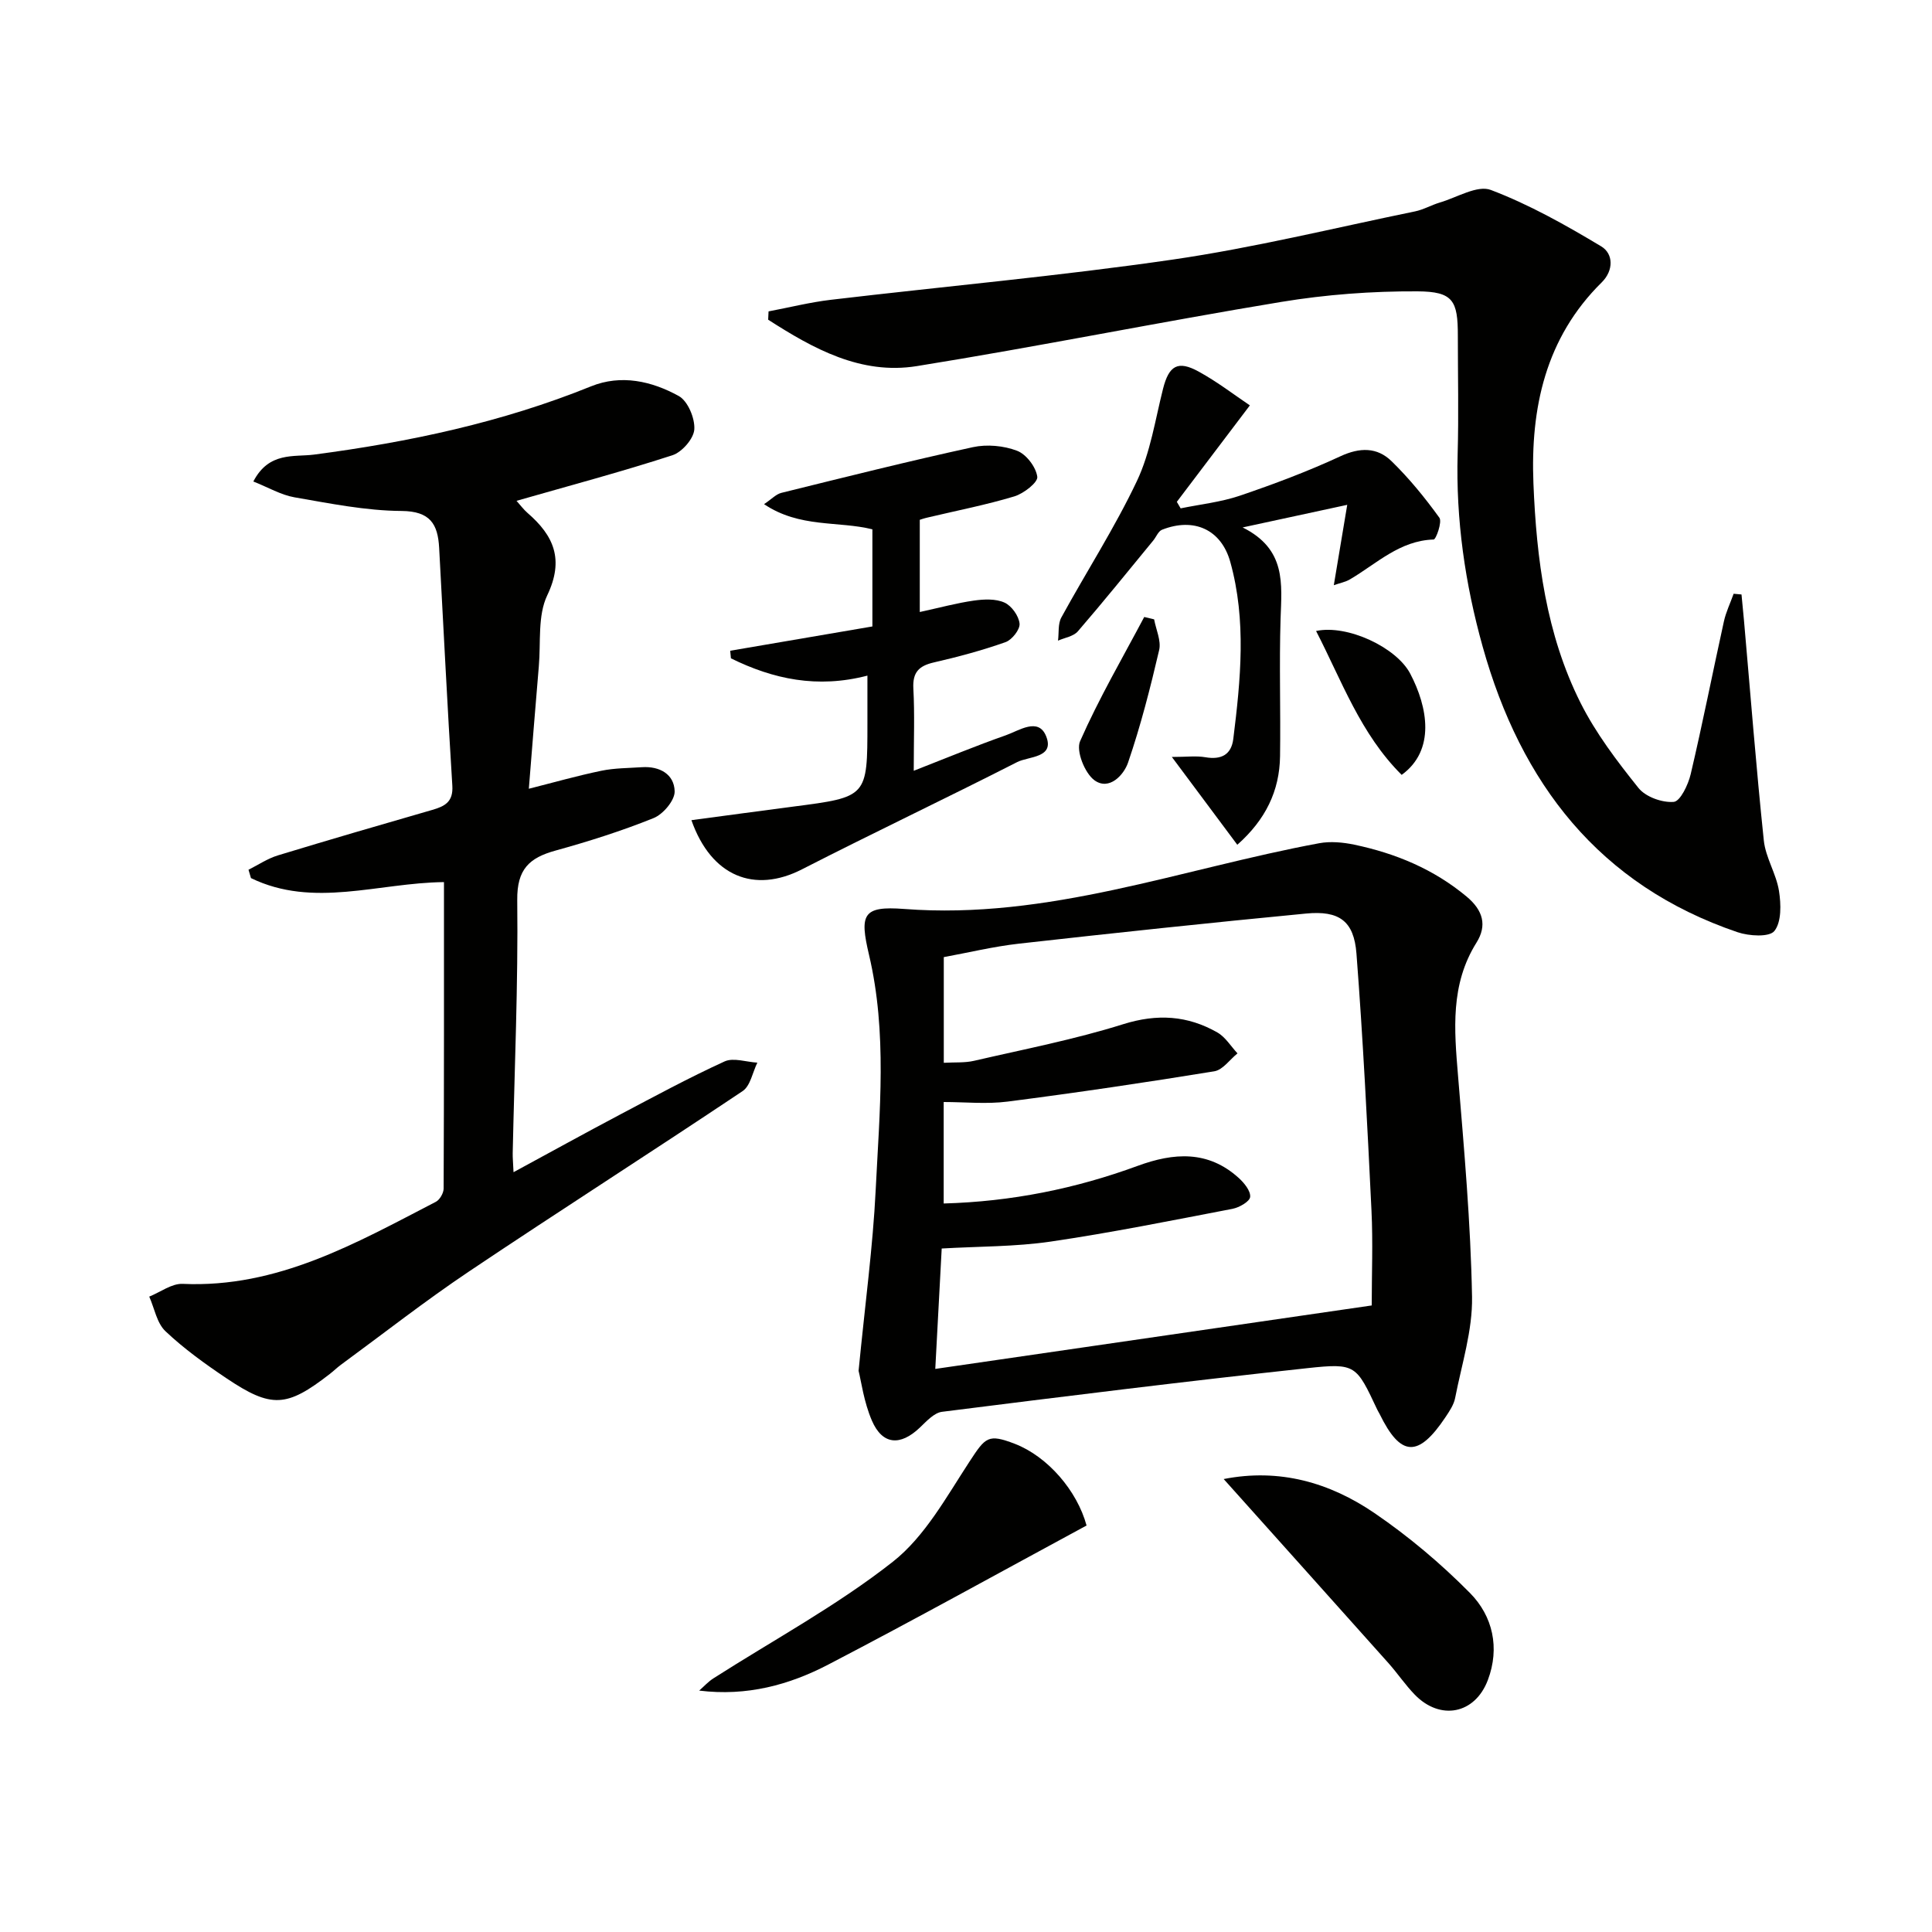
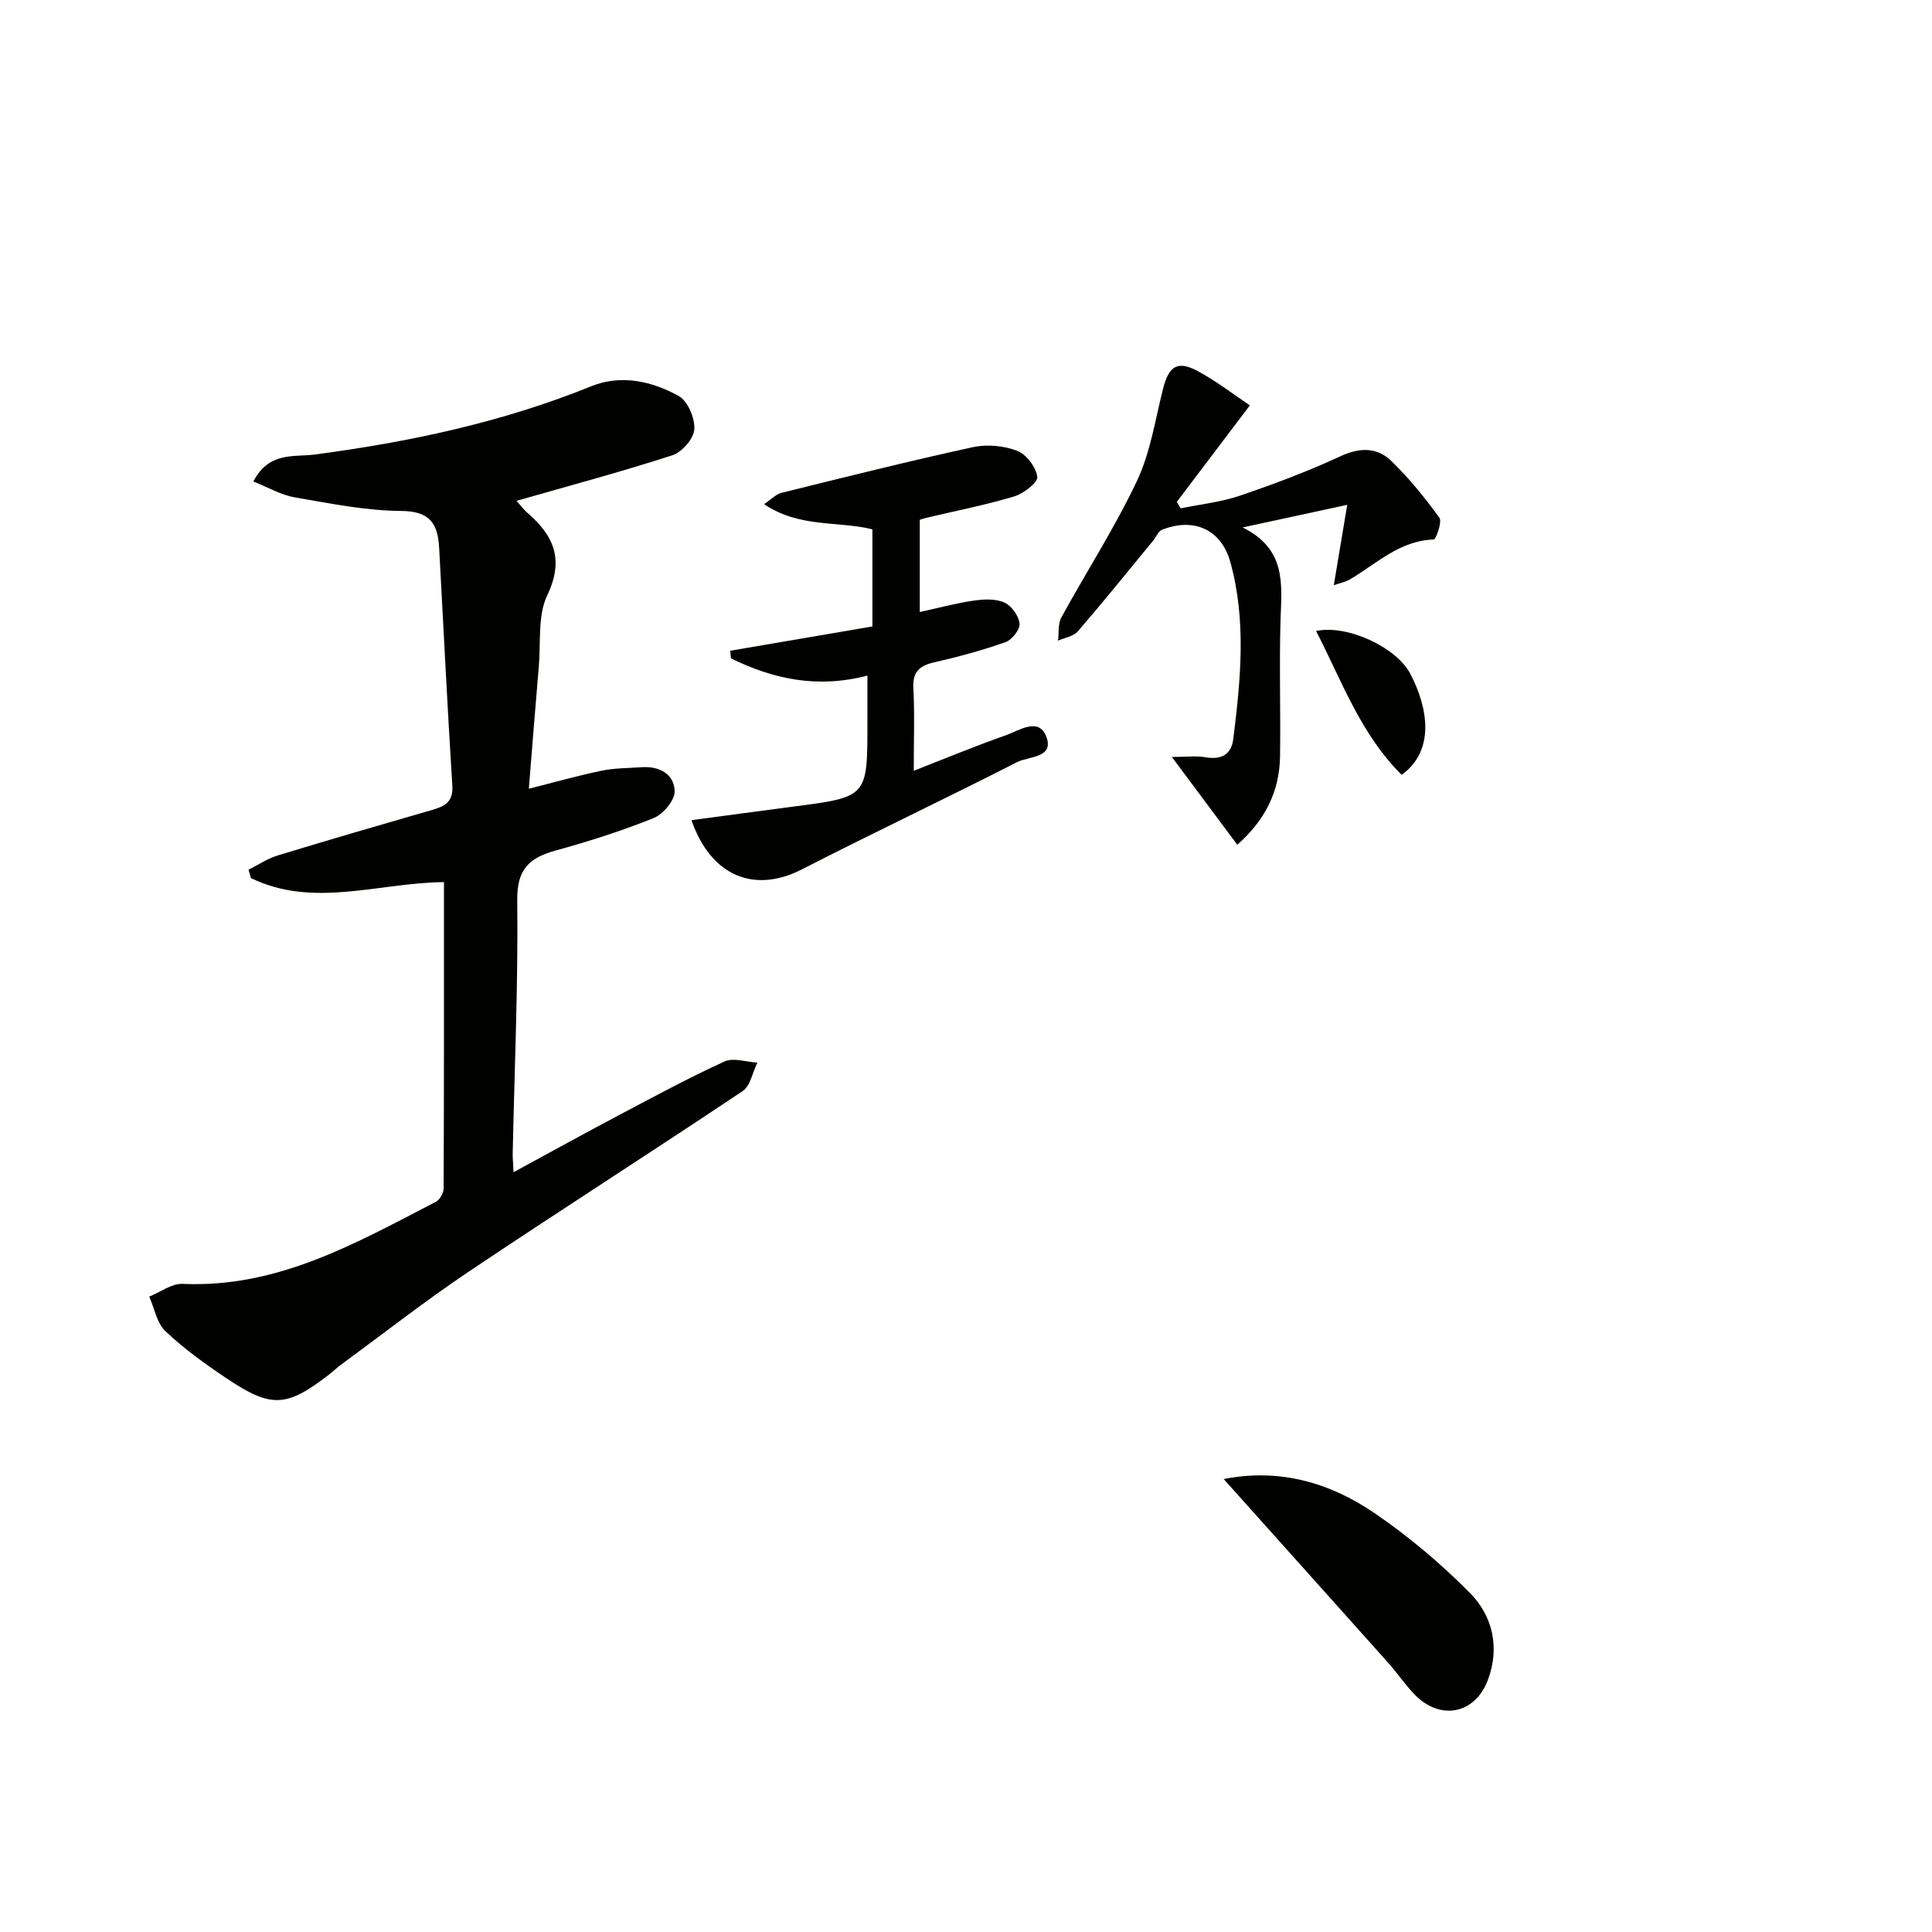
<svg xmlns="http://www.w3.org/2000/svg" enable-background="new 0 0 400 400" viewBox="0 0 400 400">
  <g fill="#010100">
-     <path d="m177.76 283.81c1.36-13.95 2.96-25.66 3.54-37.43.8-16.24 2.42-32.58-1.38-48.69-1.97-8.37-1.34-10.16 7.28-9.5 29.8 2.29 57.41-8.33 85.93-13.61 2.33-.43 4.91-.19 7.26.3 8.55 1.8 16.42 5.05 23.26 10.75 3.44 2.87 4.25 6 2.04 9.53-5.44 8.68-4.61 18.03-3.82 27.56 1.26 15.23 2.62 30.49 2.9 45.76.13 6.97-2.15 14-3.5 20.96-.27 1.4-1.18 2.74-2 3.97-5.64 8.44-9.28 8.25-13.64-.67-.15-.3-.34-.57-.48-.88-4.35-9.22-4.4-9.69-14.45-8.6-25.26 2.73-50.47 5.86-75.67 9.04-1.65.21-3.23 1.98-4.61 3.29-4.02 3.82-7.72 3.58-9.9-1.46-1.67-3.86-2.23-8.22-2.76-10.32zm15.88-.39c30.3-4.41 60.06-8.74 90.36-13.14 0-6.41.27-13.04-.05-19.65-.86-17.75-1.75-35.5-3.11-53.21-.52-6.74-3.57-8.94-10.43-8.28-19.82 1.9-39.63 4.01-59.42 6.23-5.33.6-10.59 1.88-15.59 2.79v21.88c2.32-.13 4.36.03 6.26-.41 10.33-2.39 20.79-4.41 30.88-7.58 7.05-2.21 13.33-1.81 19.5 1.71 1.67.95 2.8 2.86 4.17 4.33-1.59 1.28-3.04 3.42-4.8 3.71-14.22 2.32-28.48 4.43-42.78 6.27-4.36.56-8.86.09-13.25.09v21.01c14.04-.39 27.31-3.07 40.16-7.79 7.49-2.75 14.57-3.24 20.91 2.49 1.14 1.03 2.51 2.71 2.38 3.95-.1.96-2.27 2.19-3.68 2.46-12.52 2.4-25.03 4.93-37.64 6.78-7.32 1.07-14.82.98-22.54 1.43-.43 8.08-.85 15.99-1.33 24.93z" />
    <path d="m52.45 99.69c3.23-6.23 8.43-5.03 12.56-5.57 19.66-2.58 38.9-6.66 57.35-14.13 6.25-2.53 12.59-1.08 18.17 2 1.88 1.04 3.37 4.61 3.22 6.91-.13 1.94-2.56 4.72-4.55 5.36-10.54 3.42-21.25 6.28-32.26 9.43.79.88 1.45 1.79 2.27 2.5 5.46 4.72 7.63 9.65 4.09 17.07-2.01 4.21-1.31 9.72-1.74 14.66-.72 8.37-1.37 16.75-2.07 25.38 5.12-1.29 10.02-2.69 15-3.72 2.74-.57 5.61-.55 8.42-.74 3.68-.24 6.69 1.46 6.77 5 .04 1.87-2.39 4.75-4.37 5.54-6.6 2.66-13.42 4.82-20.29 6.72-5.44 1.5-8 3.86-7.93 10.24.2 17.46-.57 34.93-.94 52.4-.02.94.08 1.89.17 3.95 7.74-4.19 14.8-8.1 21.94-11.87 7.19-3.8 14.36-7.68 21.75-11.06 1.84-.84 4.5.12 6.79.25-.99 2.01-1.44 4.82-3.05 5.89-18.79 12.58-37.86 24.74-56.64 37.34-9.08 6.09-17.72 12.86-26.54 19.33-.8.59-1.52 1.3-2.31 1.91-8.9 6.91-12.04 7.14-21.37.88-4.41-2.96-8.78-6.1-12.63-9.74-1.79-1.69-2.28-4.74-3.36-7.17 2.31-.93 4.66-2.74 6.92-2.64 19.65.89 35.9-8.44 52.42-16.99.81-.42 1.6-1.8 1.61-2.73.09-21.14.07-42.27.07-63.46-13.6.14-27.01 5.46-39.96-.83-.17-.58-.34-1.15-.51-1.73 2.02-1.01 3.95-2.32 6.08-2.97 10.63-3.24 21.3-6.34 31.97-9.42 2.6-.75 4.36-1.66 4.15-5.01-1.03-16.42-1.83-32.85-2.73-49.27-.27-4.89-1.85-7.57-7.79-7.61-7.4-.05-14.83-1.56-22.18-2.83-2.79-.49-5.39-2.04-8.5-3.27z" />
-     <path d="m159.12 64.47c4.3-.81 8.57-1.89 12.9-2.4 23.58-2.79 47.24-4.91 70.73-8.32 16.86-2.45 33.49-6.55 50.2-9.98 1.77-.36 3.4-1.32 5.15-1.84 3.55-1.04 7.77-3.67 10.57-2.6 7.95 3.02 15.5 7.27 22.83 11.67 2.56 1.53 2.61 4.99.13 7.45-11.68 11.52-14.77 26.06-14.15 41.63.63 15.66 2.62 31.22 9.75 45.43 3.17 6.31 7.56 12.09 12 17.63 1.48 1.85 4.9 3.08 7.3 2.88 1.35-.11 3-3.56 3.51-5.74 2.47-10.49 4.55-21.08 6.87-31.6.43-1.97 1.34-3.83 2.02-5.75.54.05 1.08.1 1.63.15.17 1.78.35 3.57.51 5.35 1.34 15.2 2.52 30.42 4.11 45.59.37 3.55 2.58 6.88 3.14 10.44.43 2.74.54 6.41-.95 8.29-1.05 1.32-5.26 1.06-7.64.25-28.67-9.75-44.85-30.83-52.76-59.12-3.64-13.02-5.56-26.29-5.18-39.88.23-8.16.04-16.32.04-24.49.01-7.27-.97-9.15-8.36-9.19-9.41-.05-18.93.66-28.21 2.19-25.2 4.16-50.24 9.24-75.45 13.29-11.59 1.86-21.44-3.62-30.77-9.61.03-.58.06-1.15.08-1.72z" />
    <path d="m190.43 107.62v19.09c4.2-.91 7.69-1.87 11.24-2.37 2.07-.29 4.49-.4 6.3.42 1.47.66 2.96 2.76 3.12 4.35.12 1.22-1.58 3.37-2.91 3.84-4.84 1.71-9.83 3.05-14.84 4.2-3.09.71-4.42 2.04-4.24 5.4.29 5.3.08 10.62.08 17.03 6.82-2.66 12.88-5.18 19.07-7.35 2.74-.96 6.72-3.78 8.33.17 1.84 4.54-3.6 4.17-5.98 5.38-14.79 7.54-29.8 14.65-44.57 22.21-9.79 5.01-18.76 1.53-22.88-10.18 7.15-.95 14.1-1.91 21.06-2.81 15.38-1.99 15.38-1.98 15.38-17.21 0-3.12 0-6.24 0-9.91-10.38 2.7-19.51.73-28.26-3.58-.05-.52-.1-1.05-.15-1.57 9.72-1.66 19.43-3.32 29.44-5.03 0-6.59 0-13.19 0-20.11-7.06-1.76-15.07-.25-22.43-5.21 1.58-1.06 2.49-2.07 3.59-2.34 13.19-3.26 26.38-6.57 39.65-9.46 2.9-.63 6.39-.31 9.15.75 1.91.73 3.91 3.37 4.18 5.38.16 1.16-2.82 3.48-4.75 4.06-5.87 1.77-11.91 2.94-17.88 4.36-.77.17-1.52.43-1.7.49z" />
    <path d="m258.77 83.93c-5.41 7.15-10.26 13.56-15.12 19.97.26.45.52.9.79 1.35 4.09-.84 8.32-1.29 12.25-2.62 7.06-2.4 14.07-5.03 20.82-8.16 4.03-1.87 7.6-1.9 10.58 1 3.66 3.56 6.93 7.58 9.92 11.72.61.85-.7 4.5-1.19 4.51-7.06.22-11.81 5.02-17.34 8.26-.92.54-2.03.74-3.33 1.2.91-5.46 1.75-10.51 2.78-16.64-7.64 1.65-13.89 3-21.66 4.68 9.08 4.51 8.09 11.7 7.86 18.88-.3 9.49.03 19-.11 28.49-.1 7.17-2.99 13.14-8.85 18.33-4.36-5.85-8.54-11.46-13.55-18.18 3.05 0 5.05-.27 6.95.06 3.26.56 5.36-.51 5.77-3.79 1.52-12.24 2.75-24.53-.62-36.64-1.88-6.75-7.56-9.27-14.14-6.67-.78.31-1.2 1.49-1.82 2.24-5.17 6.29-10.28 12.63-15.6 18.79-.9 1.05-2.71 1.31-4.11 1.93.21-1.61-.04-3.47.69-4.8 5.17-9.45 11.05-18.55 15.65-28.26 2.79-5.89 3.78-12.66 5.4-19.07 1.22-4.82 3.06-5.97 7.43-3.55 3.84 2.11 7.34 4.81 10.55 6.97z" />
-     <path d="m224.96 315.84c-17.89 9.67-35.56 19.47-53.47 28.79-8.08 4.21-16.85 6.61-26.73 5.39.97-.85 1.85-1.83 2.92-2.52 12.45-7.96 25.59-15.05 37.15-24.14 6.66-5.23 11.13-13.47 15.92-20.79 3.3-5.03 3.81-5.77 9.37-3.64 6.82 2.65 12.89 9.72 14.84 16.91z" />
    <path d="m253.35 306.22c11.57-2.28 21.97.74 31.21 7.04 7.08 4.83 13.76 10.46 19.79 16.56 4.73 4.79 6.2 11.36 3.7 18-2.67 7.09-9.87 8.46-15.13 3.05-1.96-2.02-3.55-4.39-5.42-6.5-11.27-12.62-22.57-25.22-34.15-38.15z" />
    <path d="m290.2 160.43c-8.54-8.5-12.39-19.46-17.72-29.79 6.48-1.39 16.62 3.39 19.48 8.81 3.66 6.96 5.27 15.88-1.76 20.98z" />
-     <path d="m238.95 128.23c.39 2.13 1.49 4.43 1.04 6.36-1.83 7.85-3.83 15.68-6.44 23.3-.88 2.57-3.91 5.86-6.95 3.66-2.01-1.46-3.86-6.1-2.98-8.09 3.88-8.82 8.76-17.19 13.28-25.72.68.17 1.36.33 2.05.49z" />
  </g>
</svg>